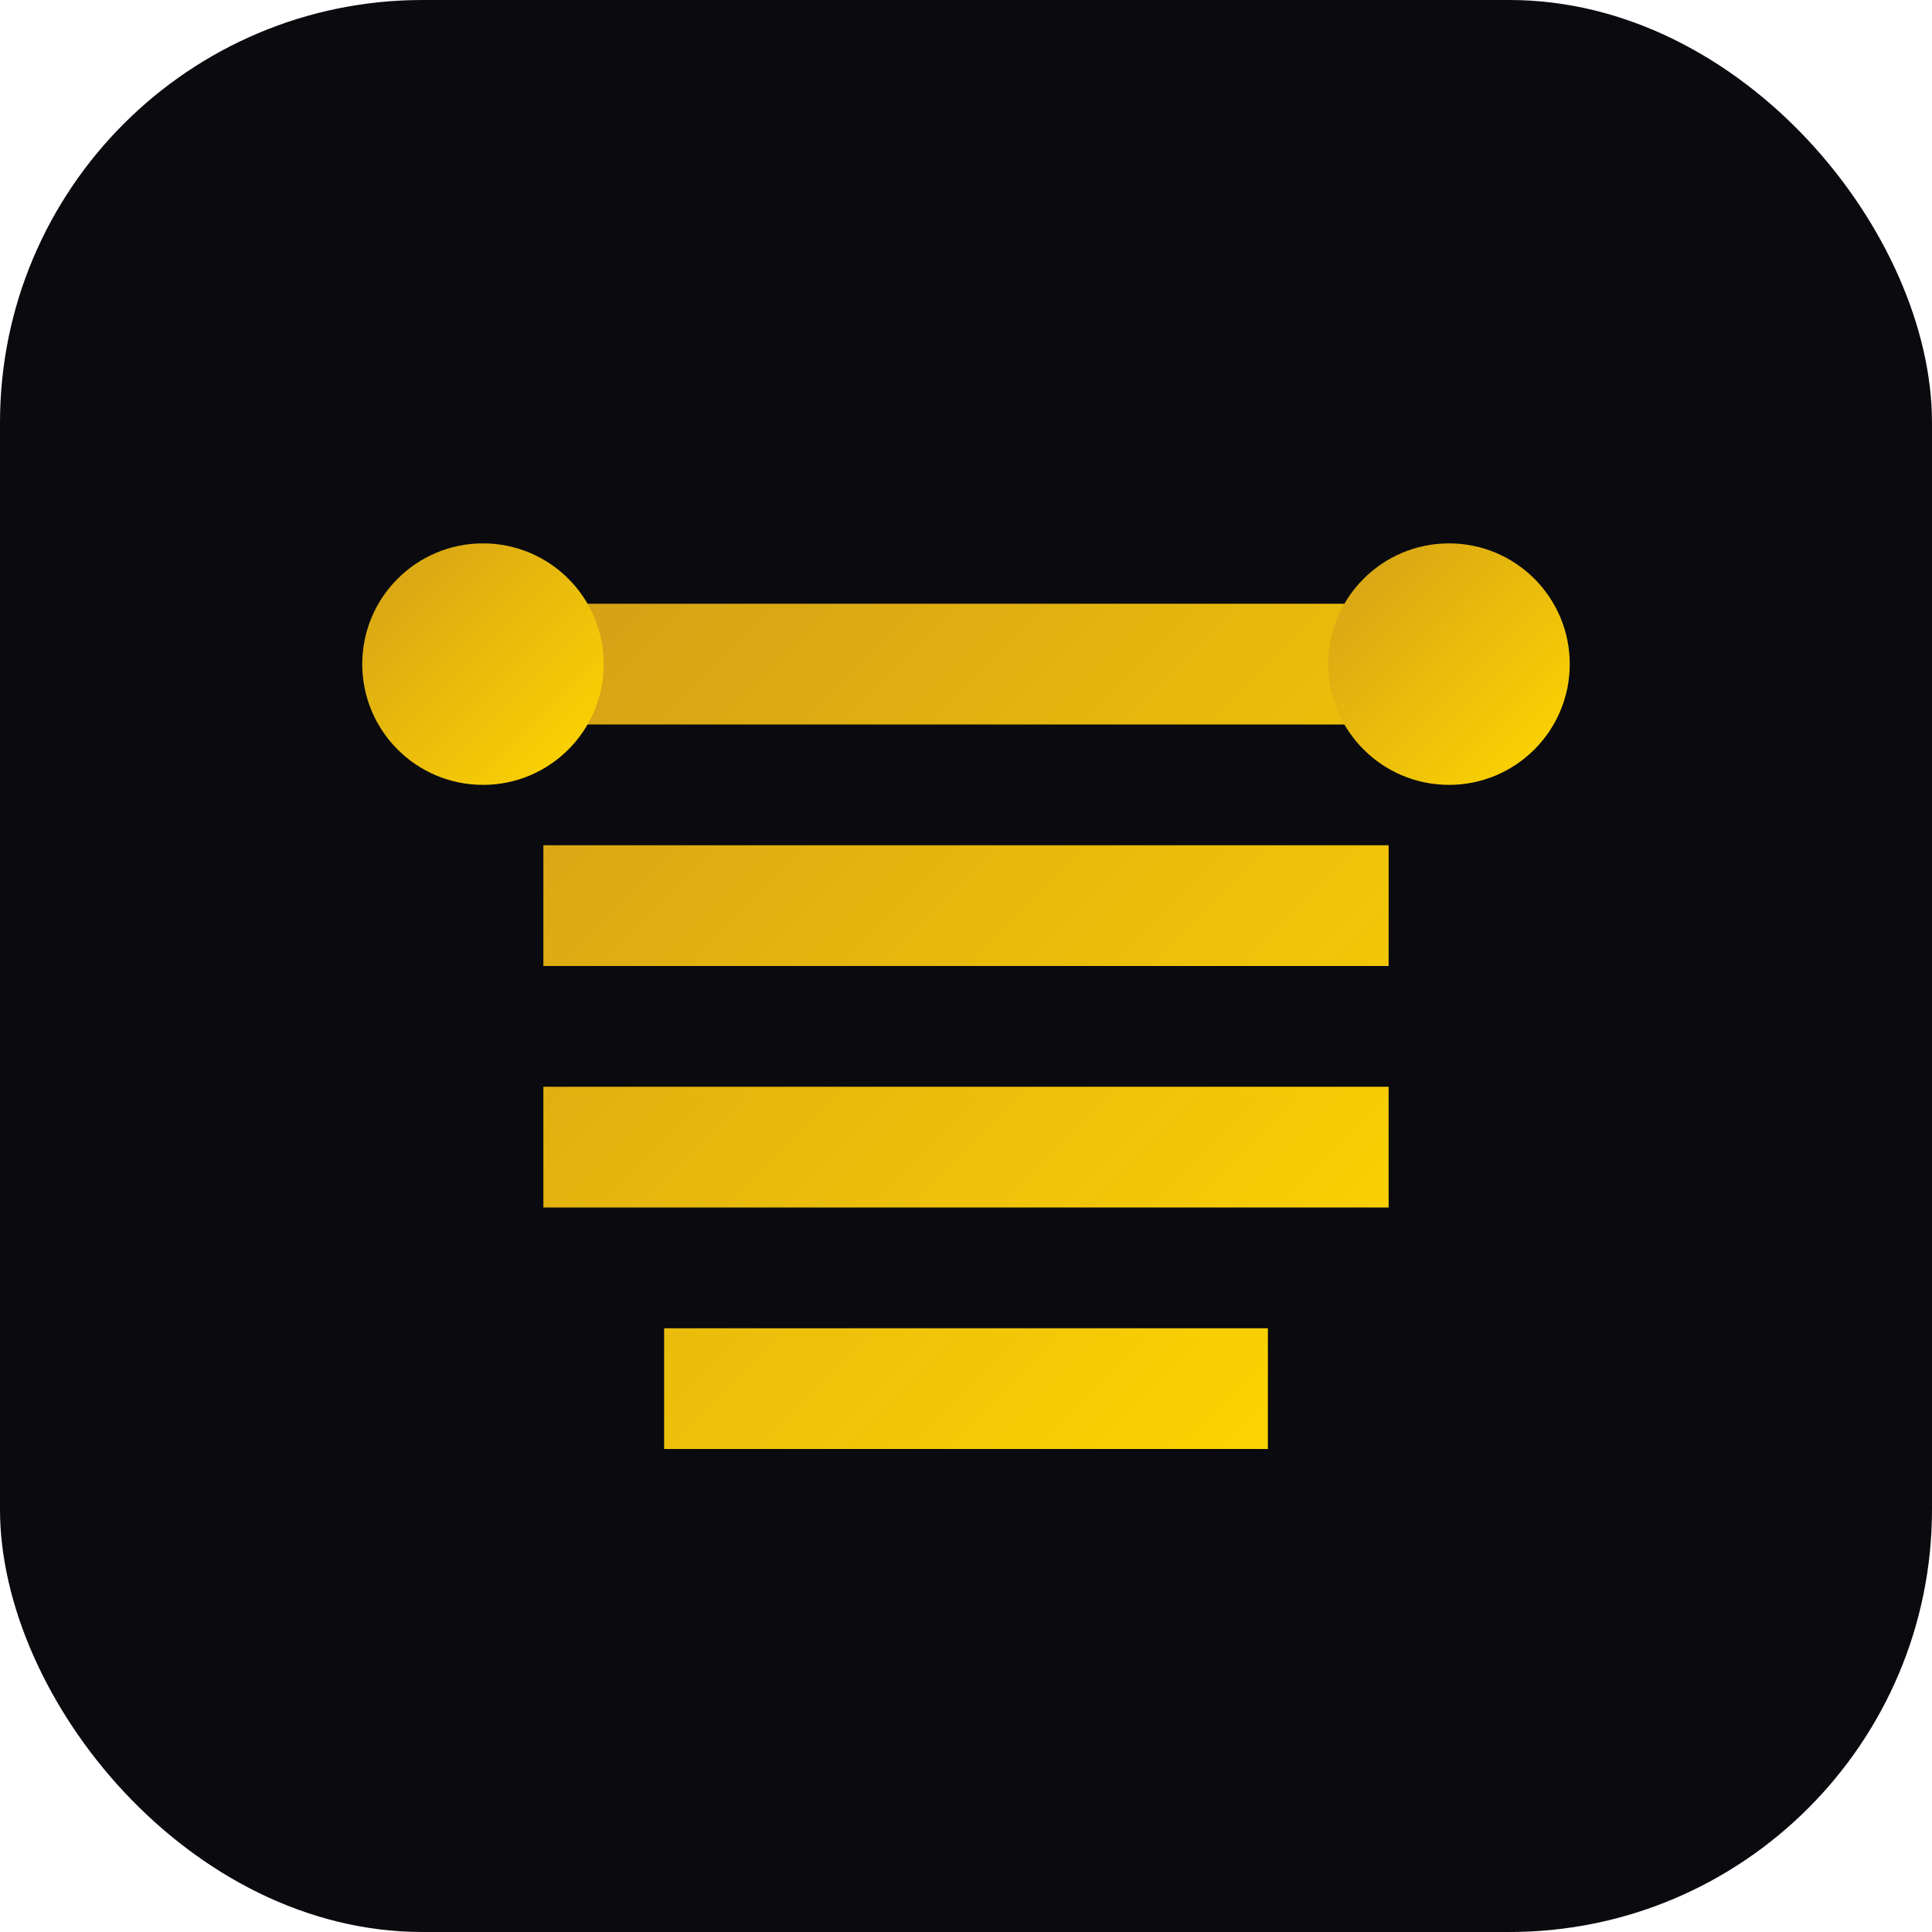
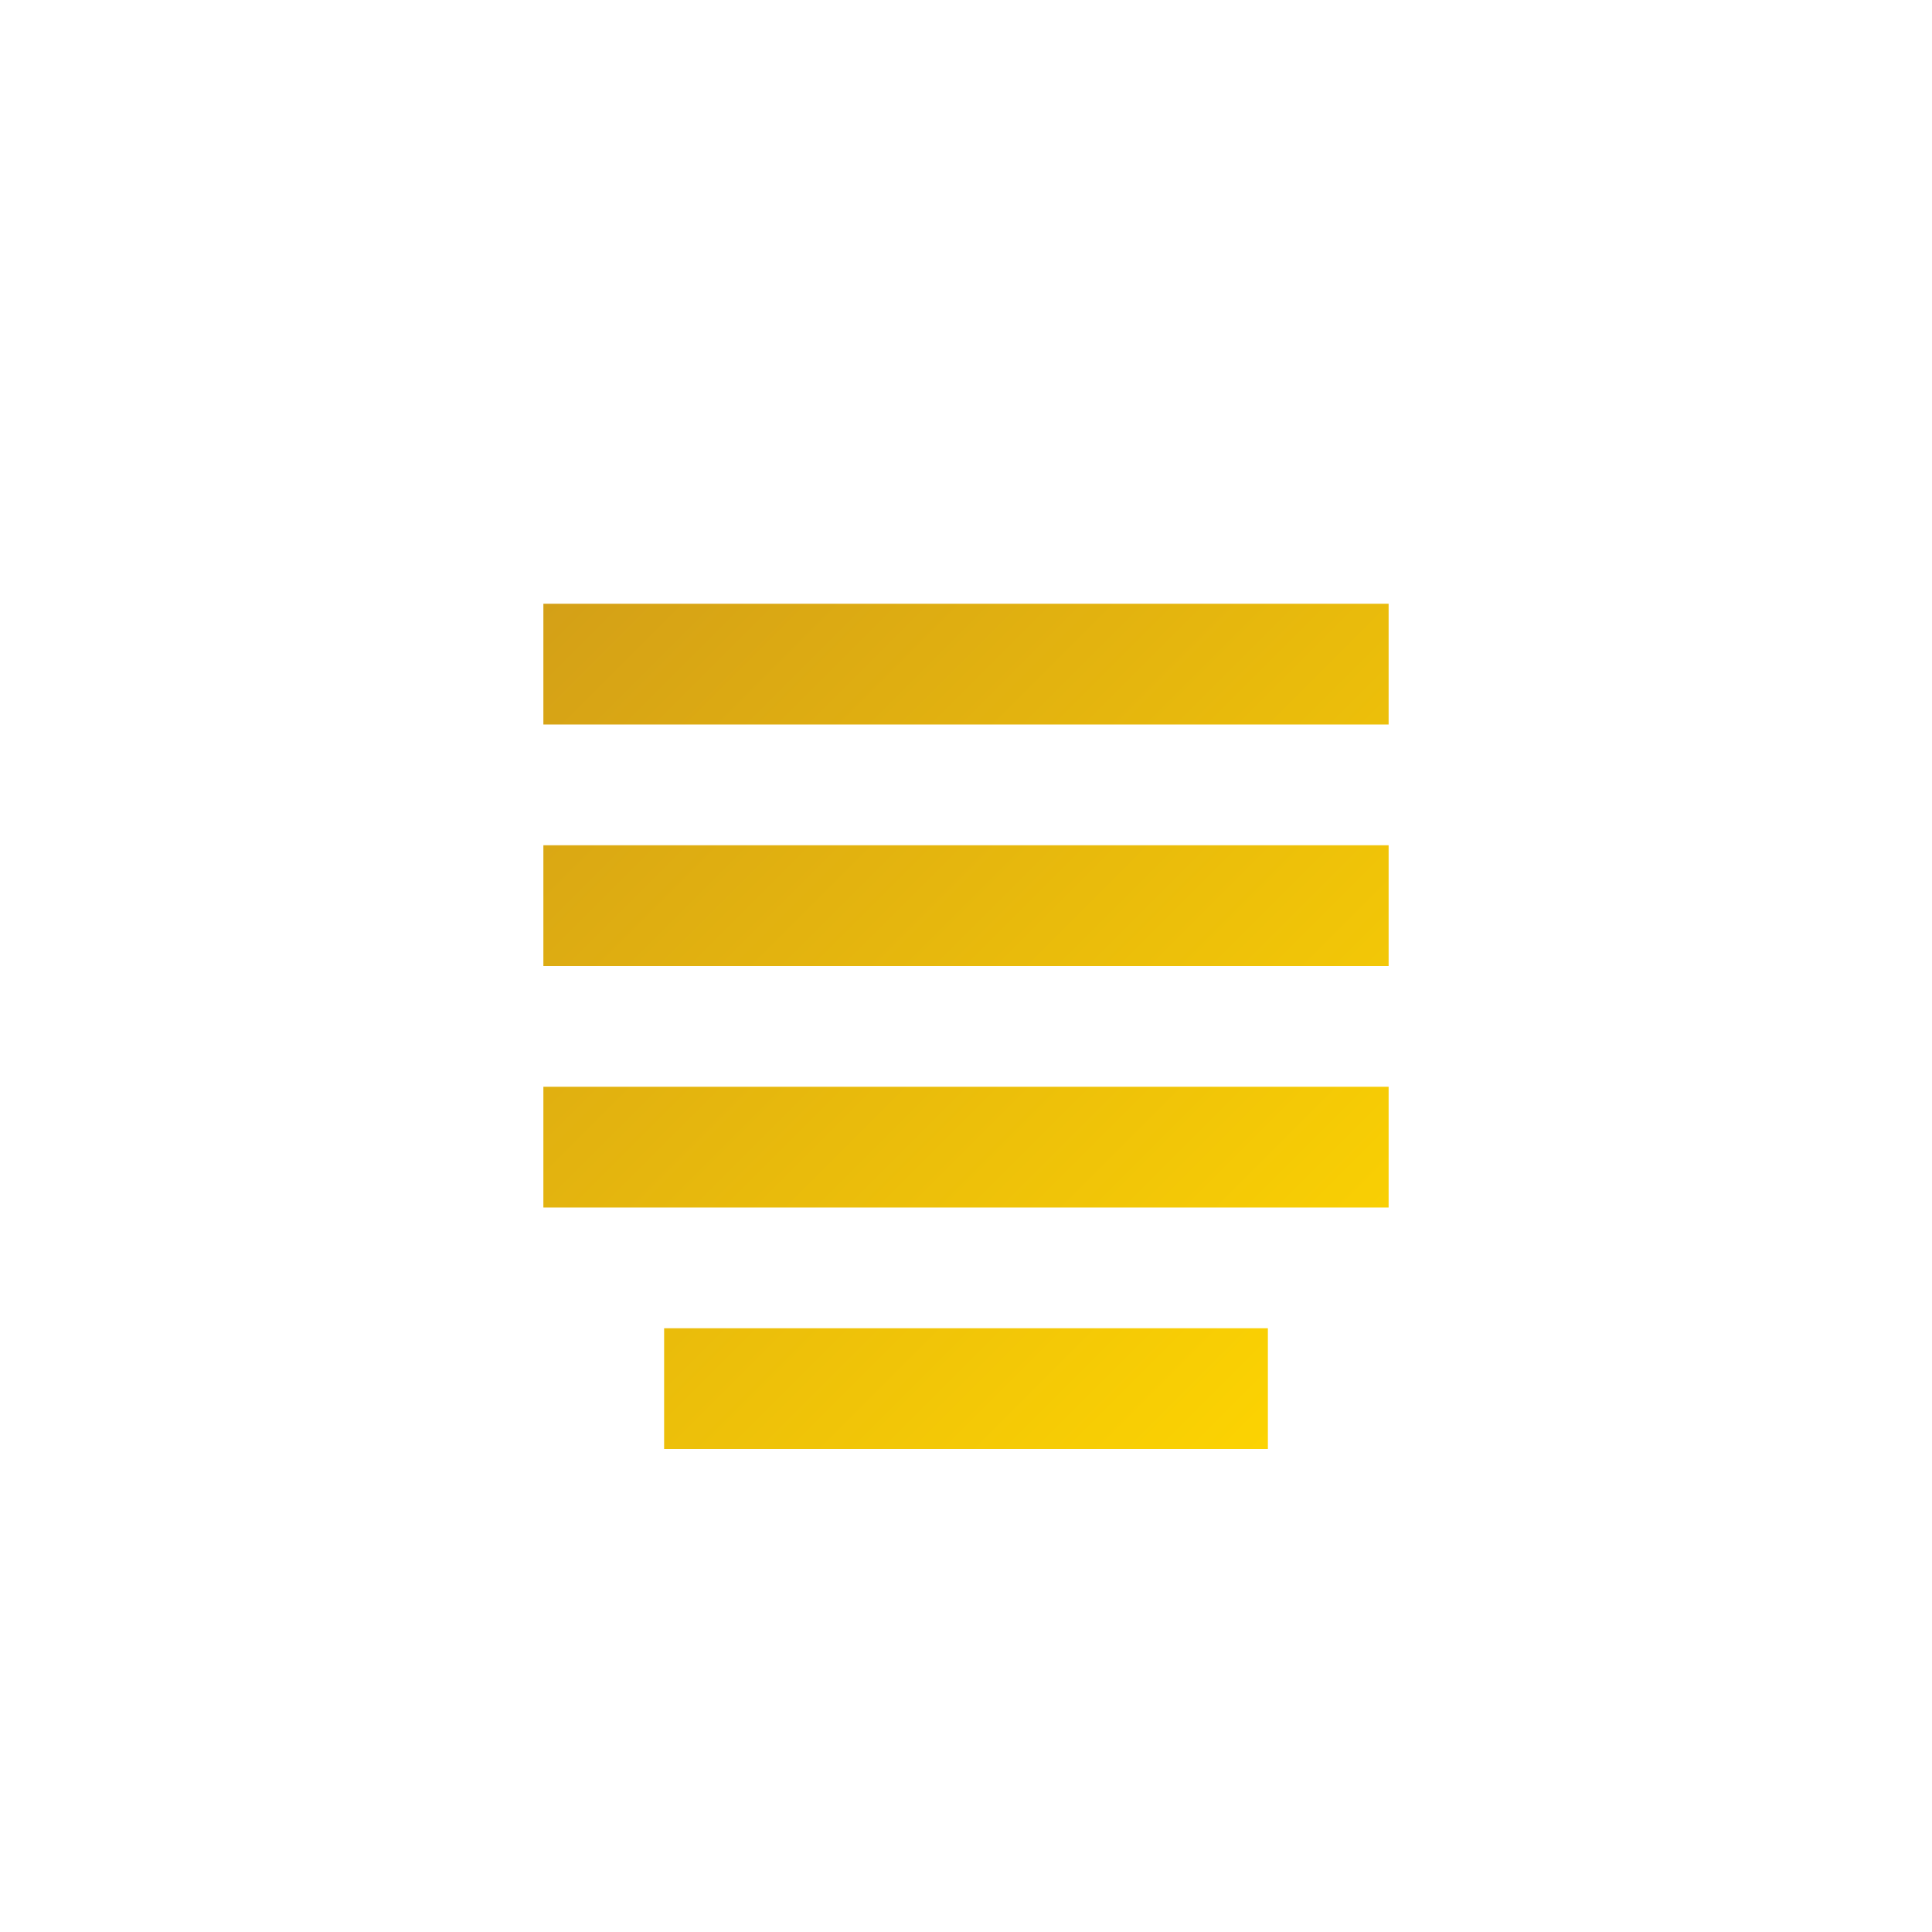
<svg xmlns="http://www.w3.org/2000/svg" viewBox="0 0 64 64">
  <defs>
    <linearGradient id="gold" x1="0%" y1="0%" x2="100%" y2="100%">
      <stop offset="0%" style="stop-color:#D4A017" />
      <stop offset="100%" style="stop-color:#FFD700" />
    </linearGradient>
  </defs>
-   <rect width="64" height="64" rx="14" fill="#0a0a0f" />
  <path d="M18 20h28v4H18z M18 28h28v4H18z M18 36h28v4H18z M22 44h20v4H22z" fill="url(#gold)" />
-   <circle cx="16" cy="22" r="4" fill="url(#gold)" />
-   <circle cx="48" cy="22" r="4" fill="url(#gold)" />
</svg>